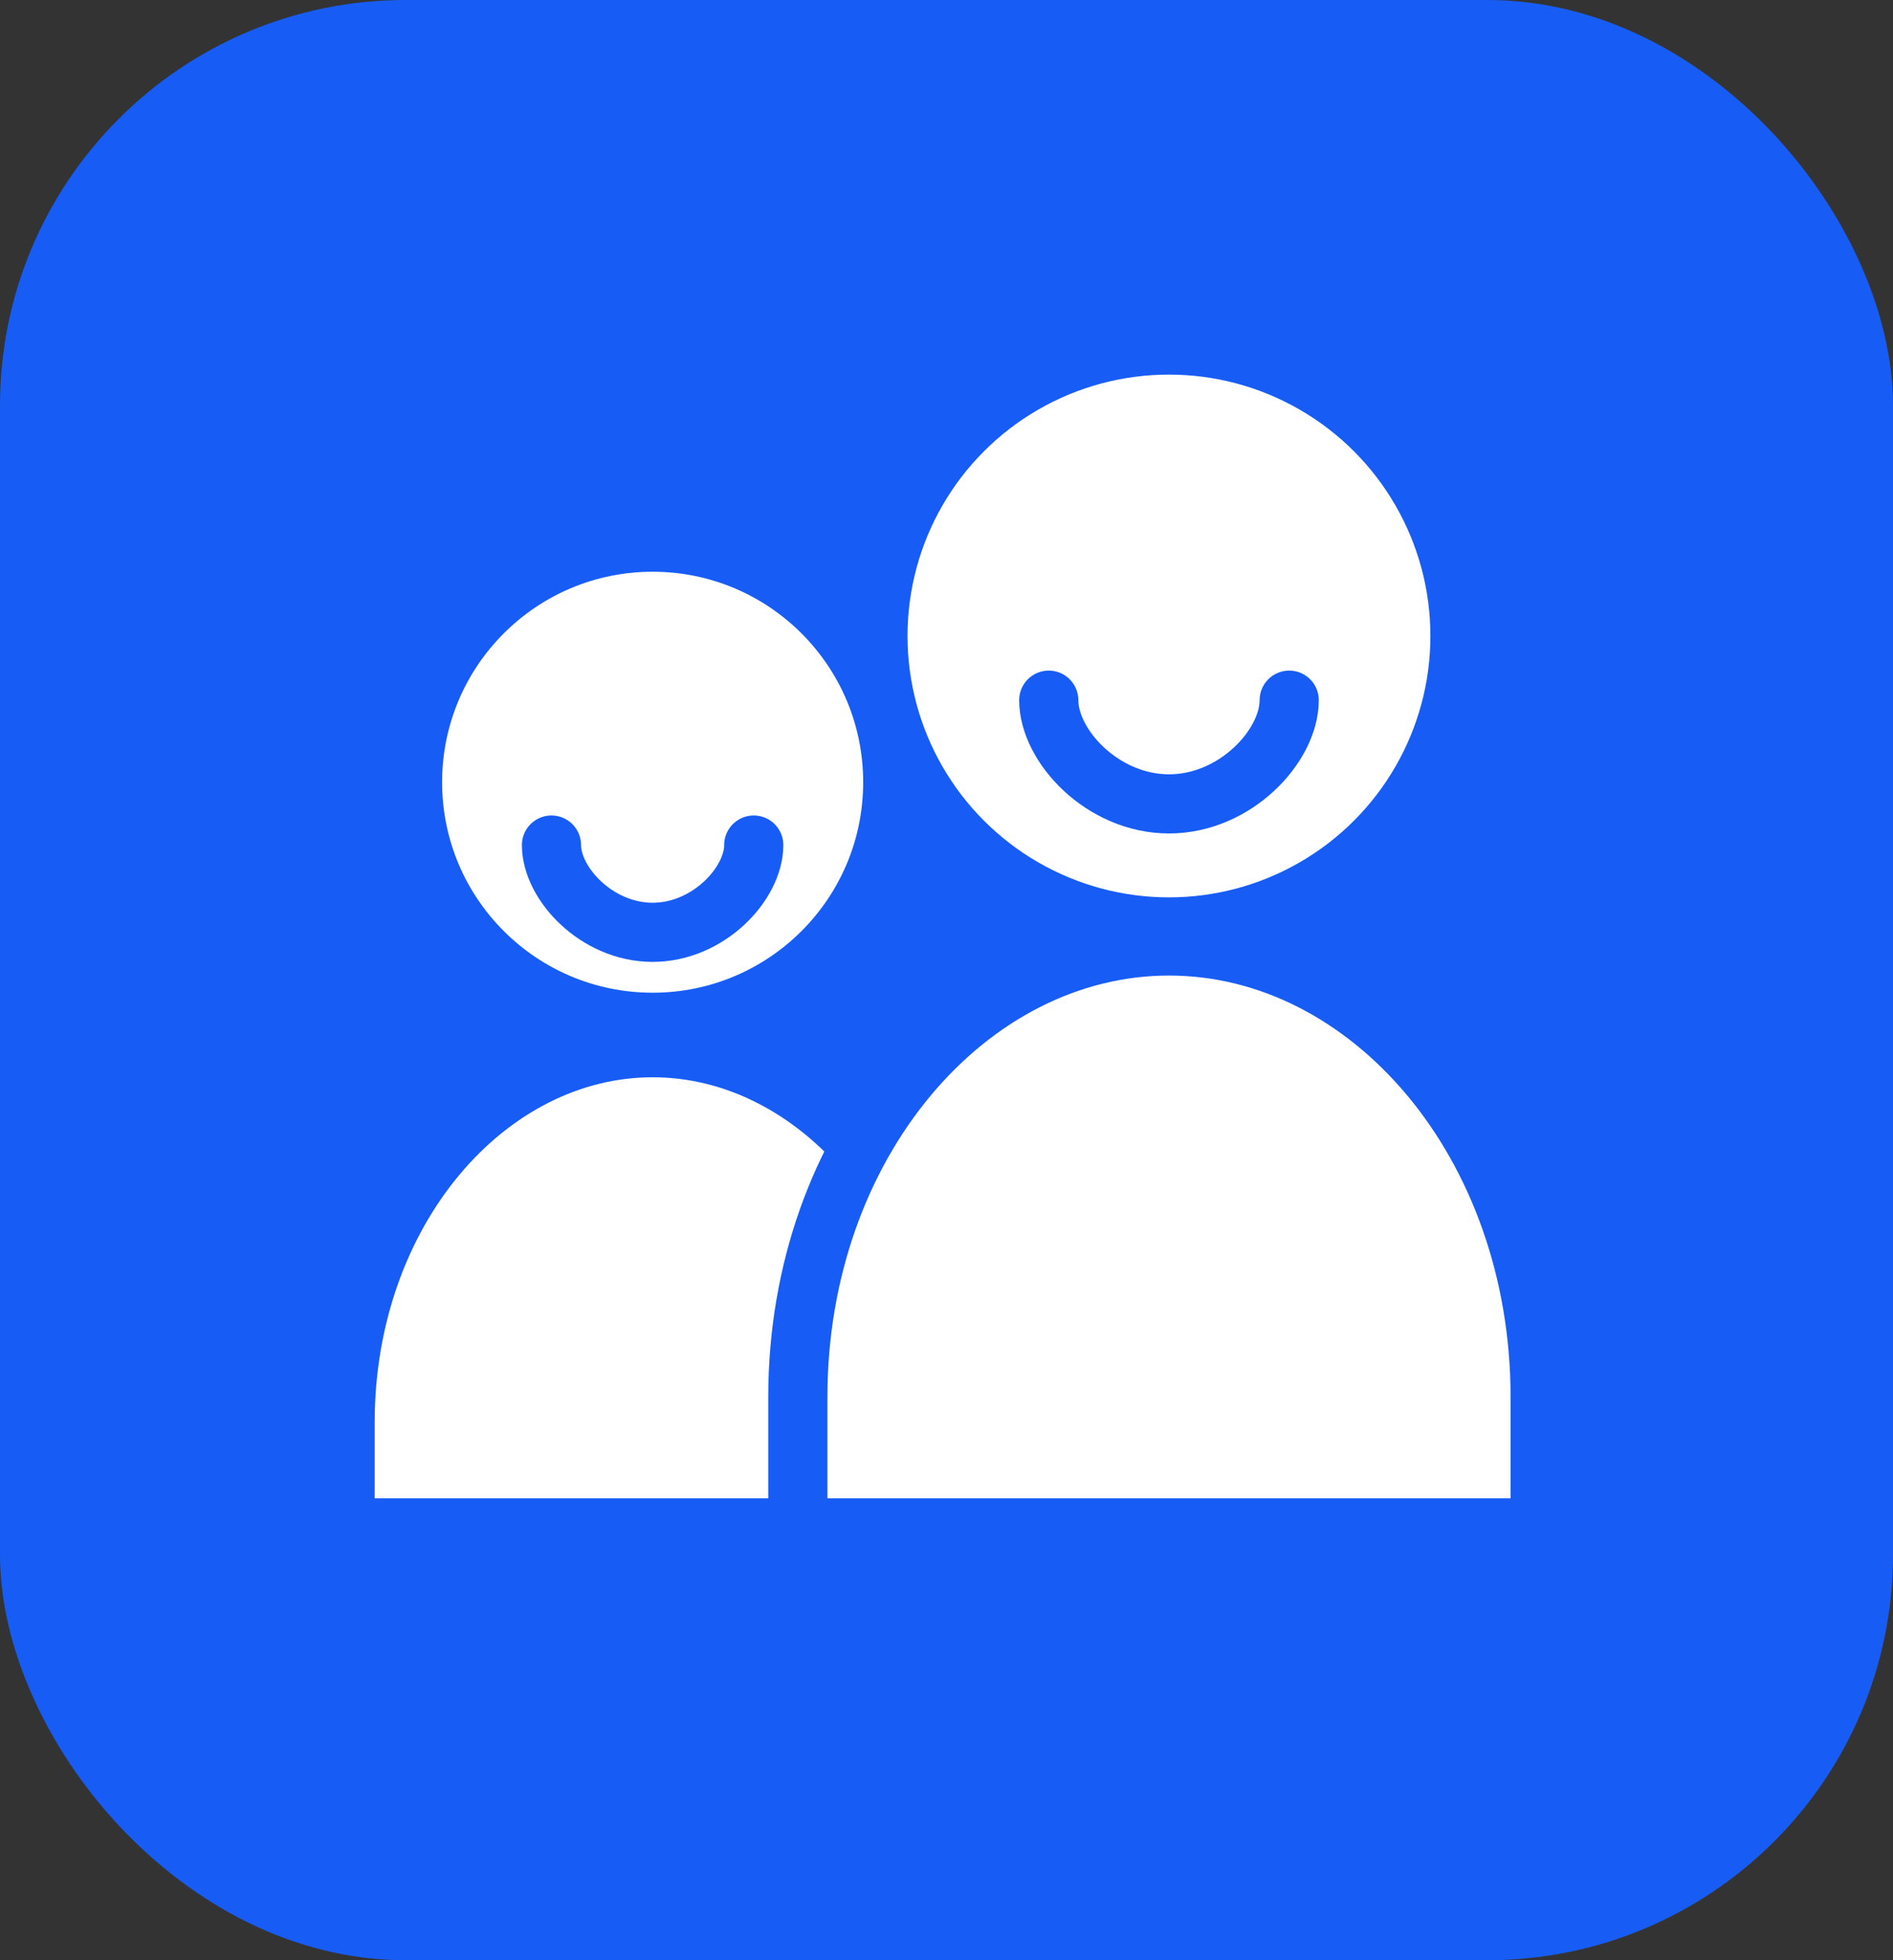
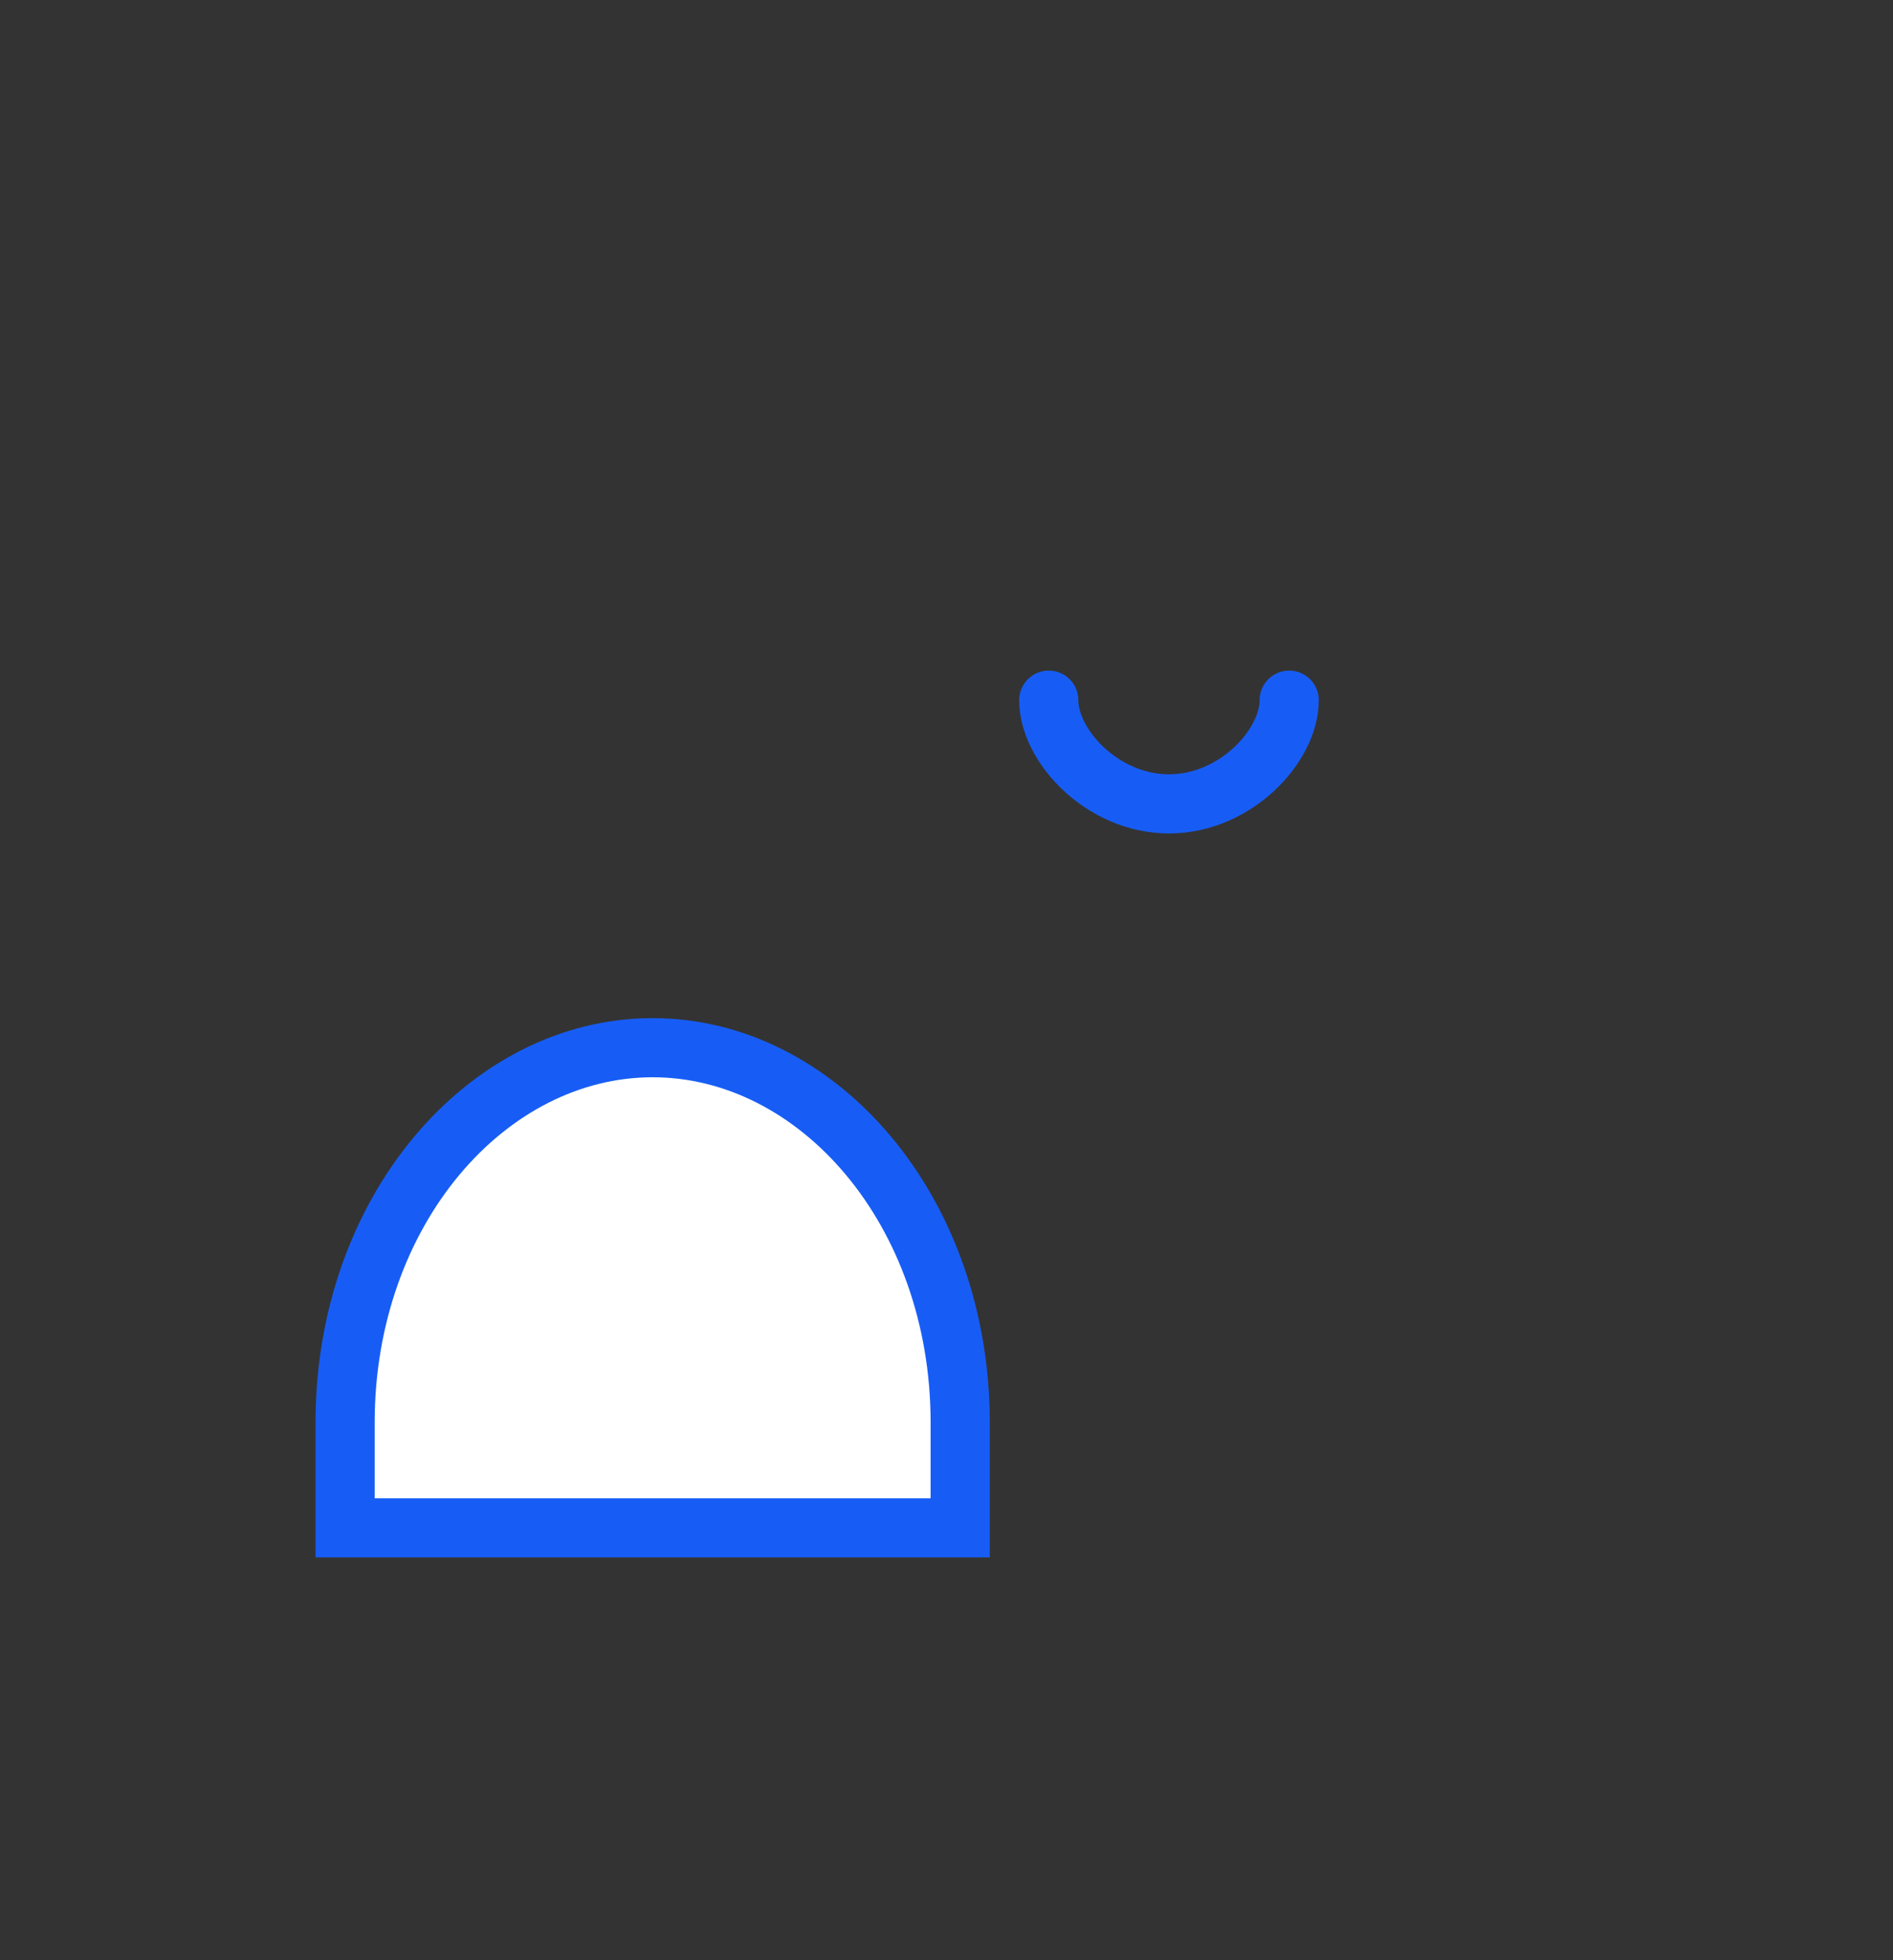
<svg xmlns="http://www.w3.org/2000/svg" width="56" height="58" viewBox="0 0 56 58" fill="none">
  <rect x="0" y="0" width="56" height="58" fill="#333333" stroke="none" />
-   <rect width="56" height="58" rx="12" fill="#175DF5" />
-   <circle cx="19.307" cy="23.145" r="7.103" fill="white" stroke="#175DF5" stroke-width="1.75" />
  <path d="M19.307 31C24.189 31 28.405 35.81 28.405 42.093V45.207H10.209V42.093C10.209 35.81 14.425 31 19.307 31Z" fill="white" stroke="#175DF5" stroke-width="1.75" />
-   <path d="M16.314 25.004C16.314 26.145 17.654 27.586 19.306 27.586C20.959 27.586 22.298 26.145 22.298 25.004" stroke="#175DF5" stroke-width="1.75" stroke-linecap="round" />
-   <circle cx="34.581" cy="18.818" r="8.609" fill="white" stroke="#175DF5" stroke-width="1.75" />
-   <path d="M34.582 27.99C40.503 27.99 45.562 33.811 45.562 41.341V45.208H23.602V41.341C23.603 33.812 28.661 27.991 34.582 27.99Z" fill="white" stroke="#175DF5" stroke-width="1.75" />
  <path d="M31.025 20.717C31.025 22.073 32.618 23.786 34.582 23.786C36.546 23.786 38.138 22.073 38.138 20.717" stroke="#175DF5" stroke-width="1.75" stroke-linecap="round" />
</svg>